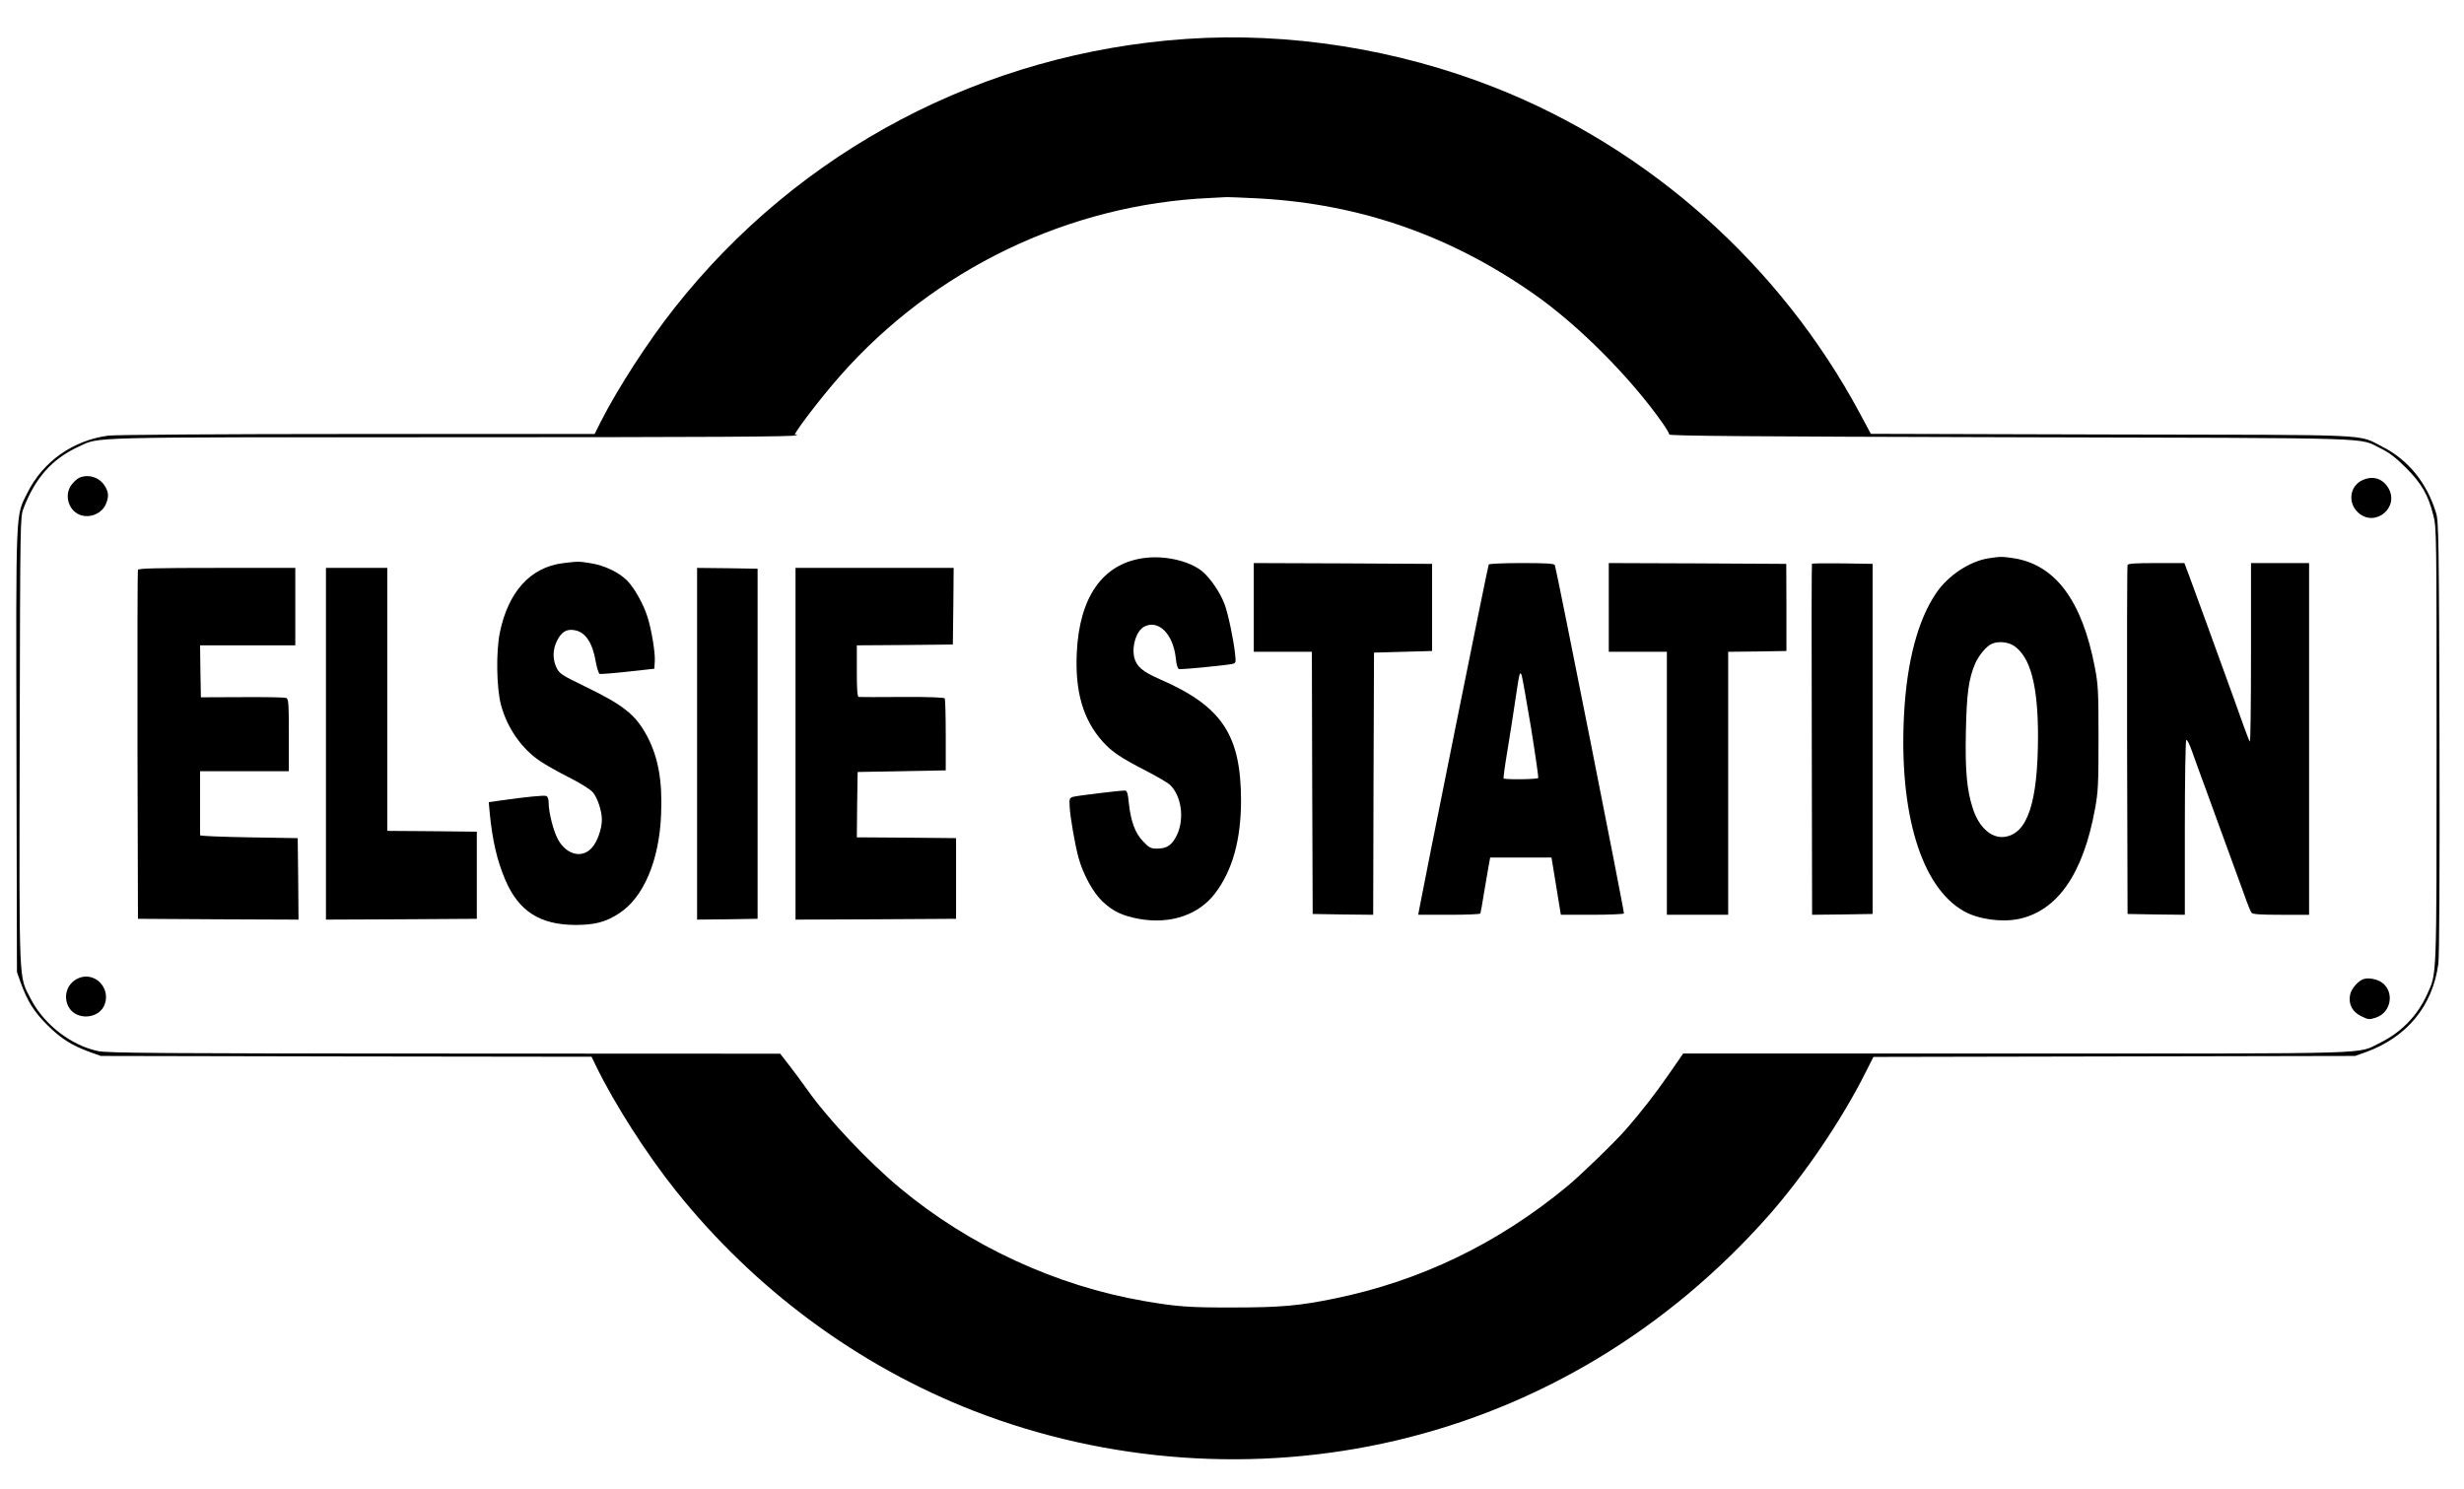
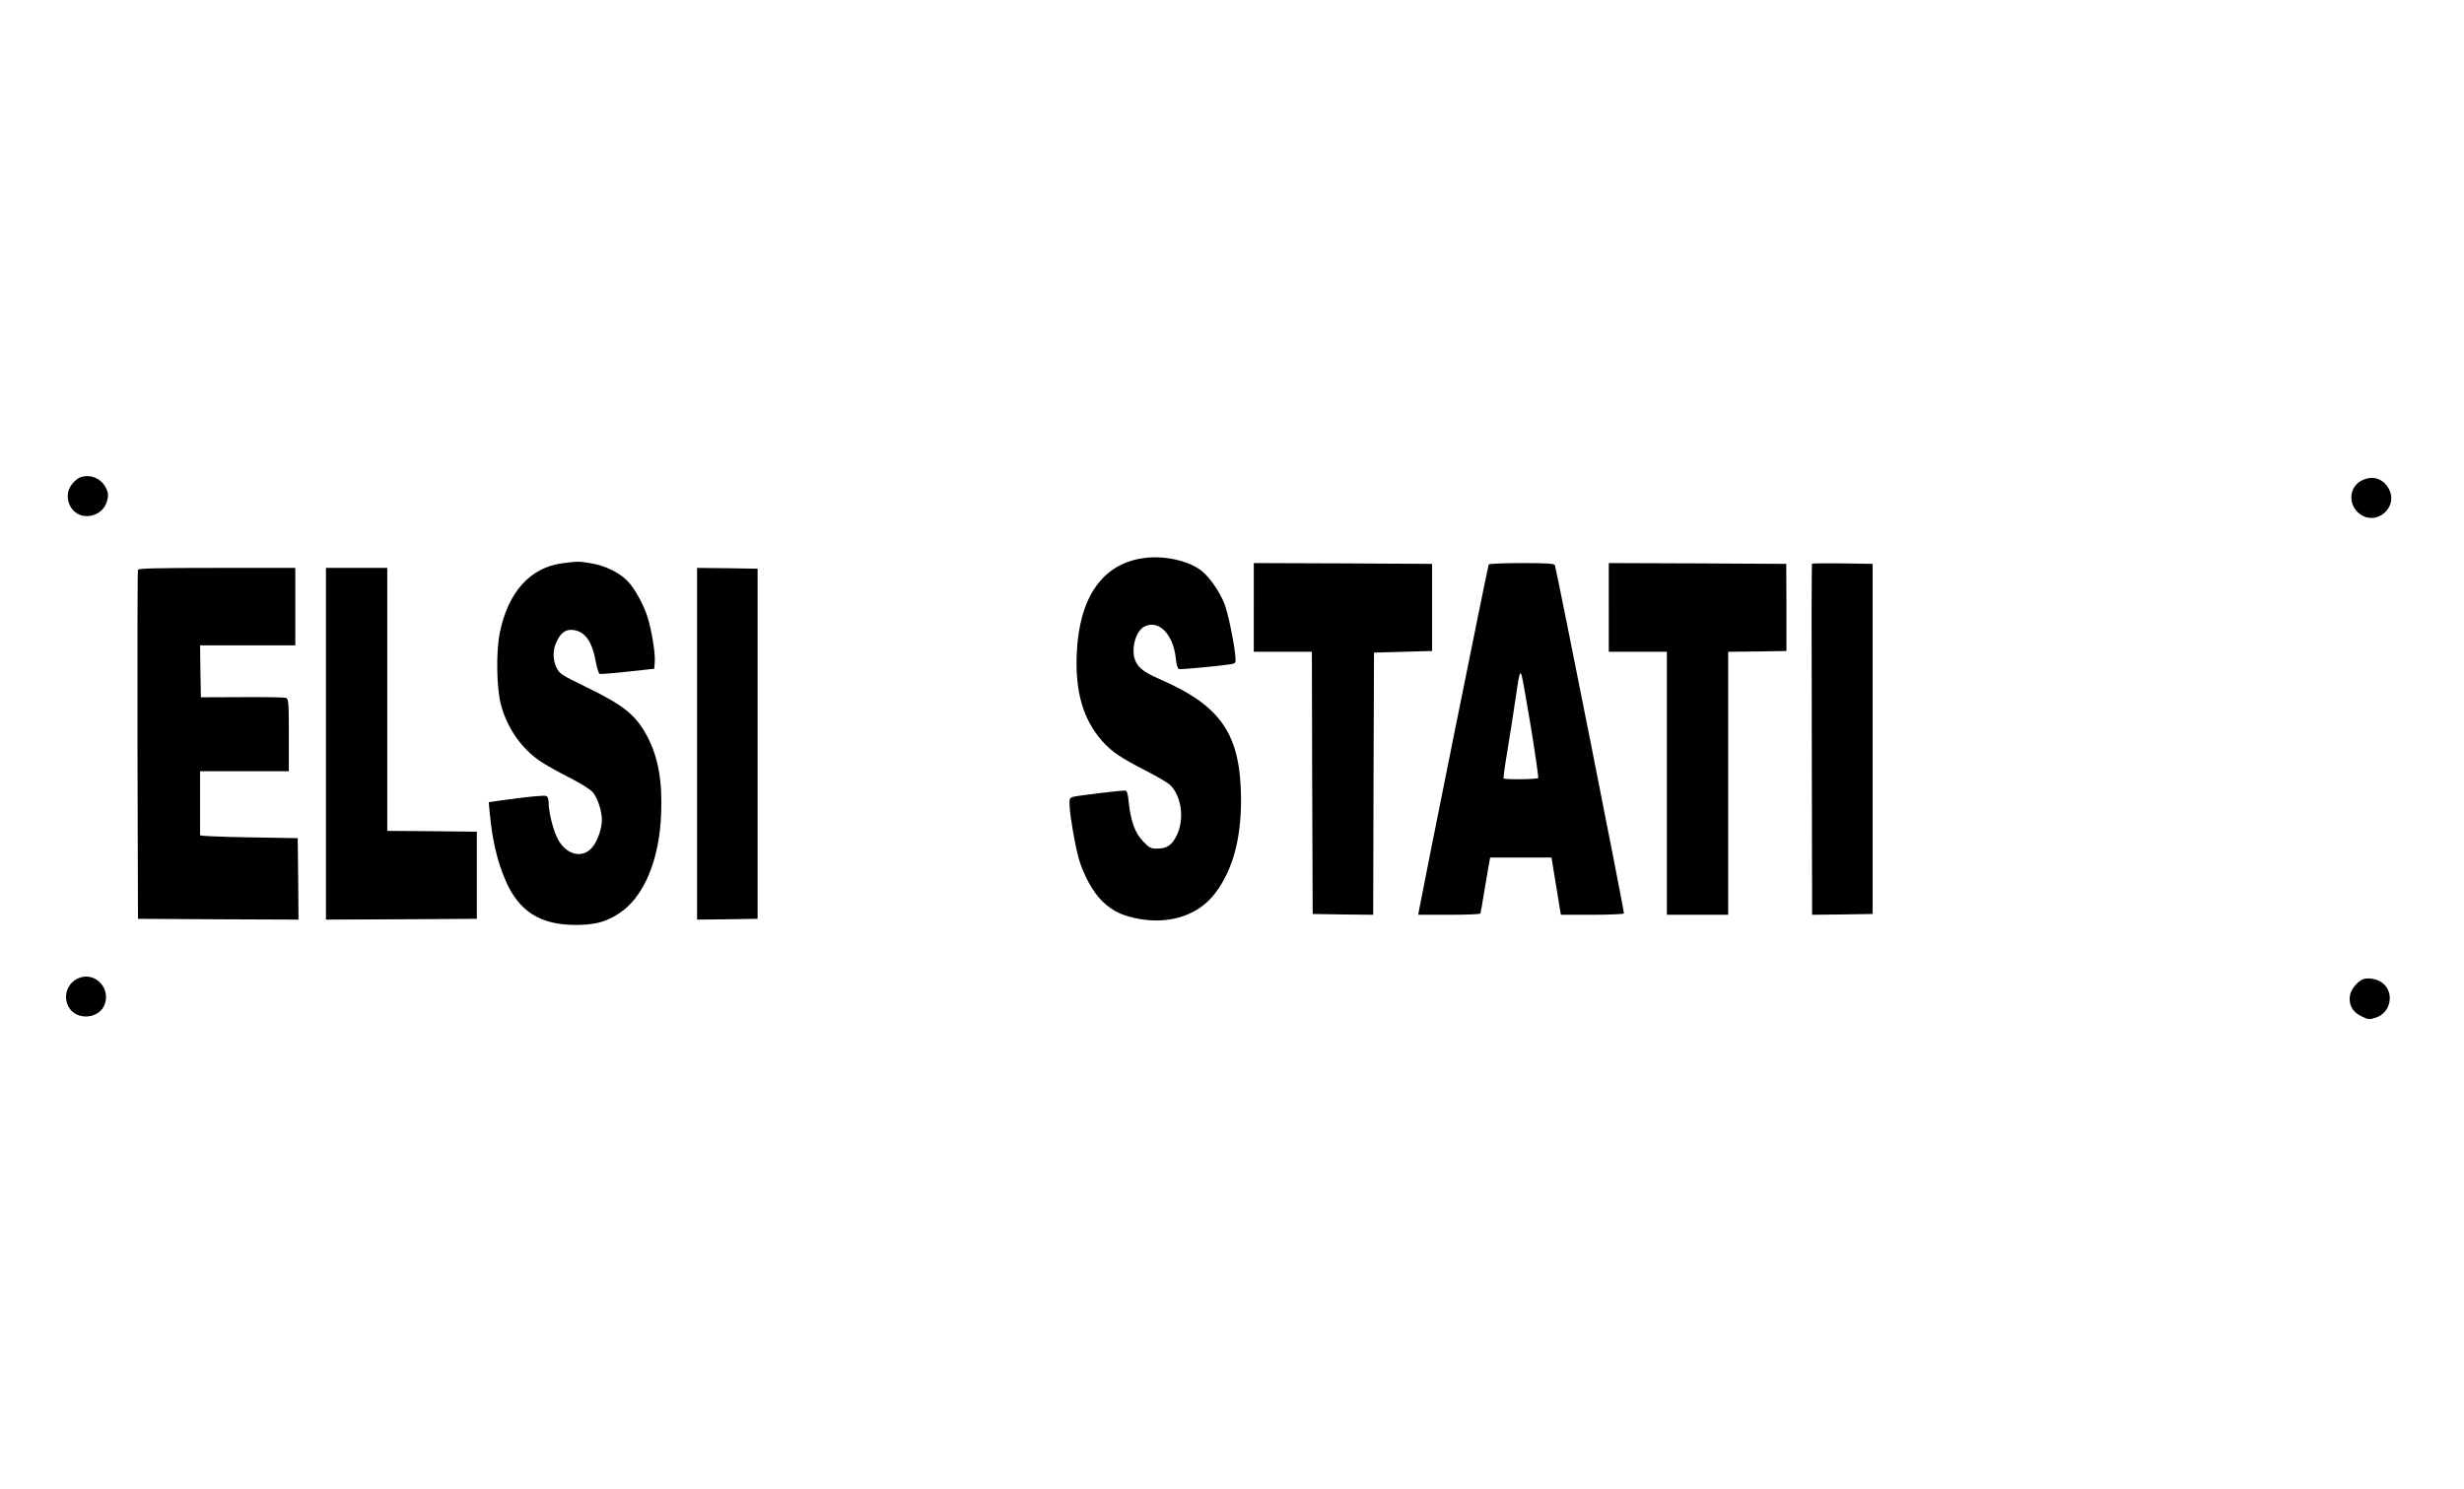
<svg xmlns="http://www.w3.org/2000/svg" version="1.0" width="1527pt" height="923pt" viewBox="0 0 1527 923" preserveAspectRatio="xMidYMid meet">
  <g transform="translate(0,923) scale(0.1,-0.1)" fill="#000000" stroke="none">
-     <path d="M7355 8989 c-1256 -85 -2403 -688 -3176 -1669 -164 -208 -347 -491 -455 -702 l-39 -78 -1470 0 c-864 0 -1500 -5 -1543 -10 -219 -29 -405 -160 -502 -354 -74 -151 -71 -65 -68 -1599 l3 -1372 23 -65 c43 -118 83 -182 167 -265 83 -83 150 -125 265 -167 l65 -23 1521 -3 1520 -2 28 -58 c115 -236 312 -544 494 -772 489 -612 1129 -1085 1847 -1365 829 -322 1749 -387 2615 -184 890 209 1687 690 2310 1394 222 252 453 592 601 887 l49 97 1492 3 1493 3 65 23 c257 93 416 287 451 549 6 51 9 529 7 1408 -3 1212 -5 1335 -21 1385 -56 186 -173 330 -331 410 -160 81 -13 74 -1682 77 l-1490 4 -68 127 c-492 917 -1303 1641 -2261 2019 -606 239 -1275 345 -1910 302z m449 -989 c628 -35 1189 -231 1710 -598 271 -191 589 -510 787 -791 24 -34 44 -68 44 -74 0 -9 506 -13 2120 -17 2344 -6 2143 0 2290 -70 51 -25 91 -55 155 -119 97 -97 138 -168 170 -295 20 -77 20 -111 20 -1425 0 -1468 2 -1411 -58 -1543 -61 -135 -161 -237 -295 -303 -144 -70 28 -65 -2254 -65 l-2062 0 -92 -133 c-84 -121 -167 -227 -258 -332 -68 -79 -287 -291 -371 -360 -430 -355 -909 -585 -1441 -694 -215 -44 -333 -55 -624 -55 -275 -1 -352 5 -555 40 -545 94 -1082 342 -1510 698 -200 166 -451 432 -578 613 -34 48 -86 118 -115 155 l-52 67 -2080 1 c-1764 0 -2090 3 -2147 15 -167 35 -334 164 -416 321 -77 150 -73 48 -70 1601 3 1386 3 1388 24 1443 73 189 177 306 342 382 134 61 3 58 2322 58 1591 0 2121 3 2126 12 5 7 3 8 -6 3 -35 -22 143 214 276 365 583 662 1418 1064 2294 1103 36 2 79 4 95 5 17 1 111 -3 209 -8z" />
    <path d="M494 6270 c-11 -4 -33 -22 -47 -40 -47 -56 -31 -146 33 -184 61 -35 148 -6 176 59 19 46 18 74 -6 112 -32 53 -99 76 -156 53z" />
    <path d="M14643 6255 c-81 -35 -96 -141 -29 -202 105 -96 260 33 186 154 -35 57 -94 76 -157 48z" />
    <path d="M7081 5770 c-250 -38 -392 -242 -408 -587 -11 -241 39 -414 161 -550 56 -63 115 -102 271 -182 66 -34 130 -72 144 -84 72 -67 93 -210 45 -312 -31 -64 -62 -85 -125 -85 -37 0 -48 6 -85 45 -50 51 -77 127 -89 243 -5 55 -11 72 -23 72 -35 0 -299 -32 -322 -39 -22 -7 -24 -12 -21 -62 3 -63 34 -240 55 -316 30 -106 90 -215 149 -271 66 -62 124 -89 229 -108 193 -34 368 26 469 160 107 141 160 332 160 576 -1 406 -119 583 -503 750 -108 47 -145 79 -159 136 -16 73 14 164 62 190 89 46 180 -46 196 -198 3 -35 11 -62 19 -65 12 -4 283 22 332 32 21 5 22 9 16 63 -10 91 -43 248 -65 307 -28 74 -89 163 -140 205 -82 66 -239 100 -368 80z" />
-     <path d="M12320 5769 c-117 -20 -248 -107 -321 -215 -113 -166 -181 -421 -199 -748 -33 -615 106 -1075 371 -1224 89 -50 232 -70 340 -48 240 51 399 280 472 681 20 107 22 154 22 440 0 292 -2 331 -23 440 -79 412 -244 634 -502 675 -74 11 -84 11 -160 -1z m161 -542 c102 -69 149 -245 149 -562 -1 -409 -65 -603 -207 -622 -81 -11 -159 58 -197 176 -37 114 -48 234 -43 474 5 242 17 328 58 425 22 50 71 109 104 122 39 17 101 11 136 -13z" />
    <path d="M3486 5739 c-199 -26 -336 -177 -388 -428 -25 -120 -21 -347 7 -451 39 -144 128 -271 244 -349 31 -21 111 -66 178 -100 70 -35 133 -75 147 -92 29 -34 56 -116 56 -169 0 -59 -29 -139 -63 -176 -60 -66 -155 -43 -208 51 -29 52 -59 169 -59 231 0 21 -6 37 -14 40 -14 6 -122 -5 -279 -27 l-78 -11 6 -67 c17 -173 46 -297 97 -416 83 -193 214 -277 433 -278 121 0 188 17 272 72 151 97 249 328 260 612 9 206 -17 352 -84 481 -71 136 -146 196 -385 312 -145 70 -159 79 -178 115 -26 53 -26 116 3 171 26 53 59 73 107 64 68 -11 112 -77 132 -195 7 -39 18 -73 24 -76 6 -2 85 4 175 14 l164 18 3 48 c3 52 -20 193 -45 272 -25 80 -82 182 -127 227 -51 51 -141 94 -226 107 -73 12 -77 12 -174 0z" />
-     <path d="M7770 5465 l0 -275 180 0 180 0 2 -812 3 -813 187 -3 188 -2 2 812 3 813 180 5 180 5 0 270 0 270 -552 3 -553 2 0 -275z" />
+     <path d="M7770 5465 l0 -275 180 0 180 0 2 -812 3 -813 187 -3 188 -2 2 812 3 813 180 5 180 5 0 270 0 270 -552 3 -553 2 0 -275" />
    <path d="M9226 5731 c-5 -7 -405 -1994 -430 -2133 l-7 -38 190 0 c104 0 192 3 195 8 2 4 12 57 21 117 10 61 23 137 29 170 l11 60 190 0 190 0 29 -177 29 -178 193 0 c106 0 195 4 198 8 4 7 -417 2128 -428 2159 -4 10 -52 13 -205 13 -110 0 -202 -4 -205 -9z m262 -1011 c27 -168 47 -308 45 -312 -5 -9 -207 -11 -215 -3 -2 3 8 78 23 167 15 90 37 231 49 313 26 177 29 188 40 160 4 -11 30 -157 58 -325z" />
    <path d="M9970 5465 l0 -275 180 0 180 0 0 -815 0 -815 190 0 190 0 0 815 0 815 181 2 180 3 0 270 -1 270 -550 3 -550 2 0 -275z" />
    <path d="M11229 5736 c-2 -2 -3 -493 -1 -1090 l2 -1086 188 2 187 3 0 1085 0 1085 -186 3 c-102 1 -187 0 -190 -2z" />
-     <path d="M13185 5728 c-3 -7 -4 -497 -3 -1088 l3 -1075 178 -3 177 -2 0 539 c0 298 4 542 9 545 5 3 21 -29 36 -72 15 -42 58 -162 97 -267 127 -347 189 -519 226 -620 19 -55 40 -106 45 -112 7 -10 56 -13 183 -13 l174 0 0 1090 0 1090 -180 0 -180 0 0 -557 c0 -306 -3 -553 -7 -549 -4 4 -19 42 -34 84 -15 42 -45 127 -67 187 -108 298 -246 679 -274 753 l-31 82 -174 0 c-130 0 -175 -3 -178 -12z" />
    <path d="M855 5698 c-3 -7 -4 -497 -3 -1088 l3 -1075 498 -3 497 -2 -2 252 -3 253 -303 5 c-166 3 -302 8 -302 13 0 4 0 95 0 202 l0 195 275 0 275 0 0 224 c0 201 -2 225 -17 230 -9 4 -132 6 -272 5 l-256 -1 -3 161 -2 161 295 0 295 0 0 240 0 240 -485 0 c-379 0 -487 -3 -490 -12z" />
    <path d="M2020 4620 l0 -1090 468 2 467 3 0 270 0 270 -277 3 -278 2 0 815 0 815 -190 0 -190 0 0 -1090z" />
    <path d="M4320 4620 l0 -1090 188 2 187 3 0 1085 0 1085 -187 3 -188 2 0 -1090z" />
-     <path d="M4930 4620 l0 -1090 498 2 497 3 0 250 0 250 -308 3 -307 2 2 203 3 202 273 5 273 5 0 218 c0 120 -3 222 -6 228 -4 6 -99 10 -263 9 -142 -1 -263 -1 -269 0 -10 0 -13 39 -13 160 l0 160 298 2 297 3 3 238 2 237 -490 0 -490 0 0 -1090z" />
    <path d="M484 3166 c-67 -30 -94 -109 -60 -175 48 -91 198 -78 227 20 32 104 -70 199 -167 155z" />
    <path d="M14653 3163 c-34 -7 -81 -59 -89 -99 -11 -58 13 -105 68 -132 44 -22 51 -23 90 -10 97 30 120 161 38 219 -28 19 -73 29 -107 22z" />
  </g>
</svg>